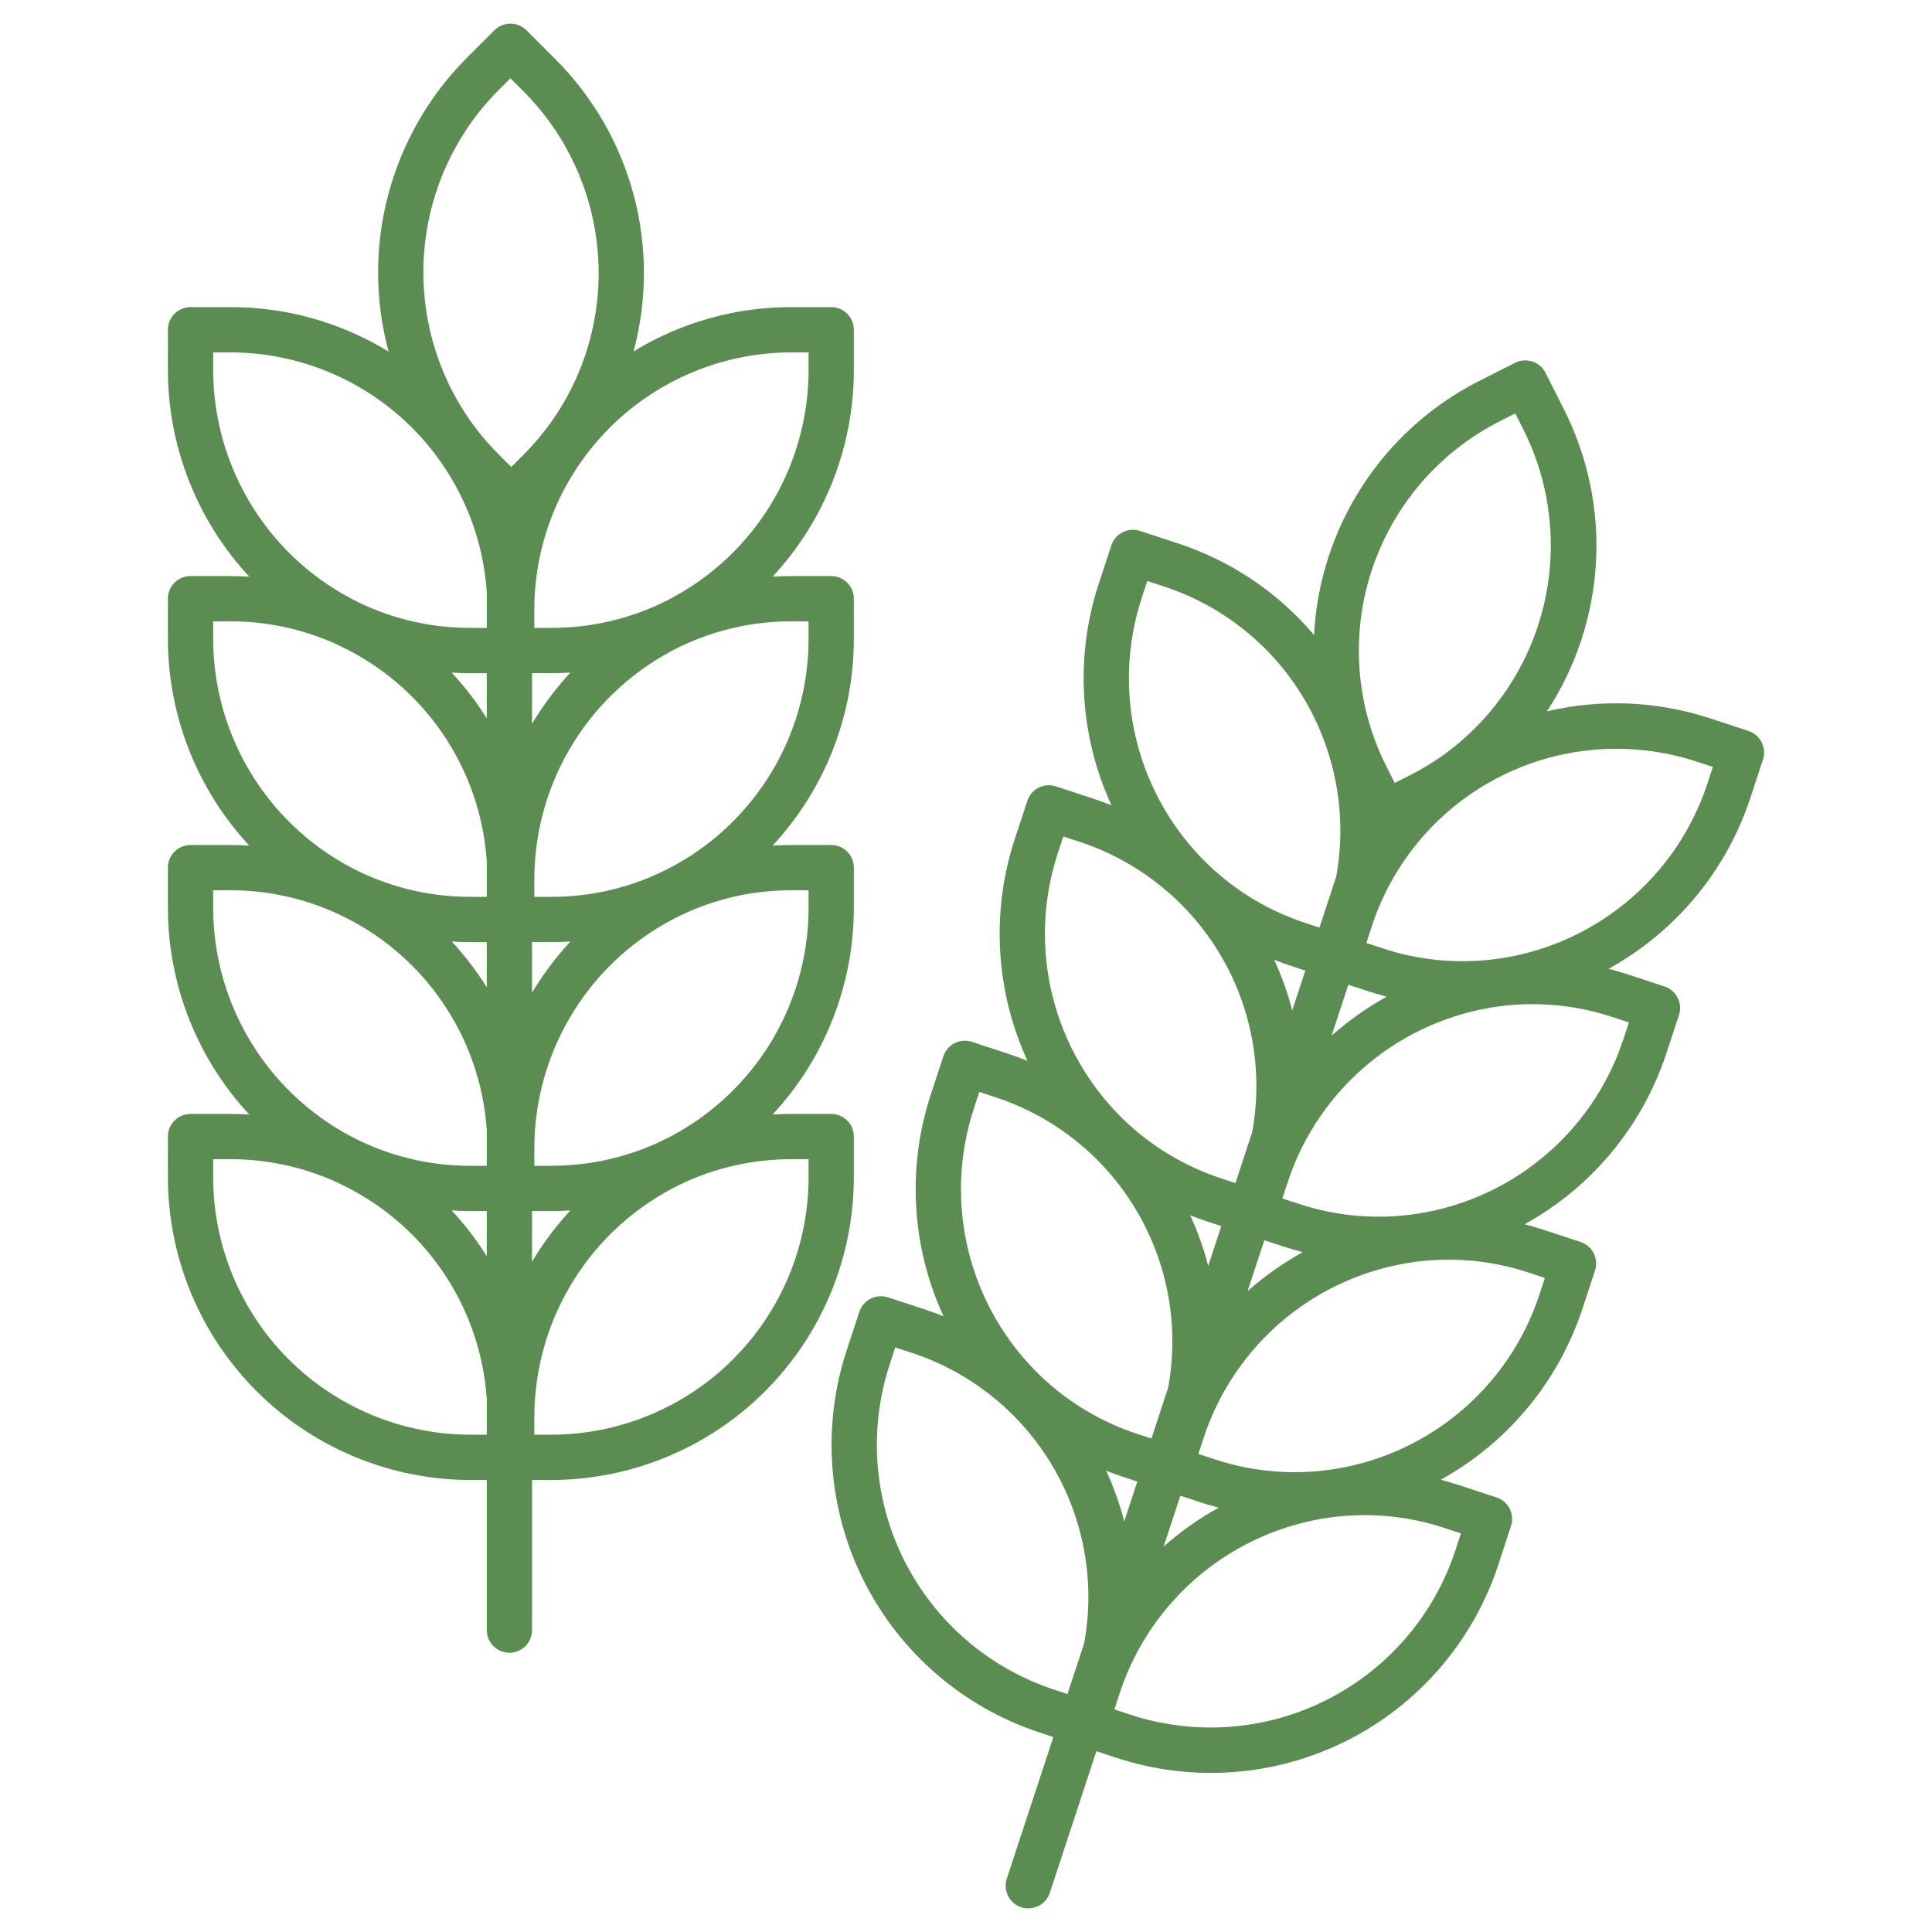
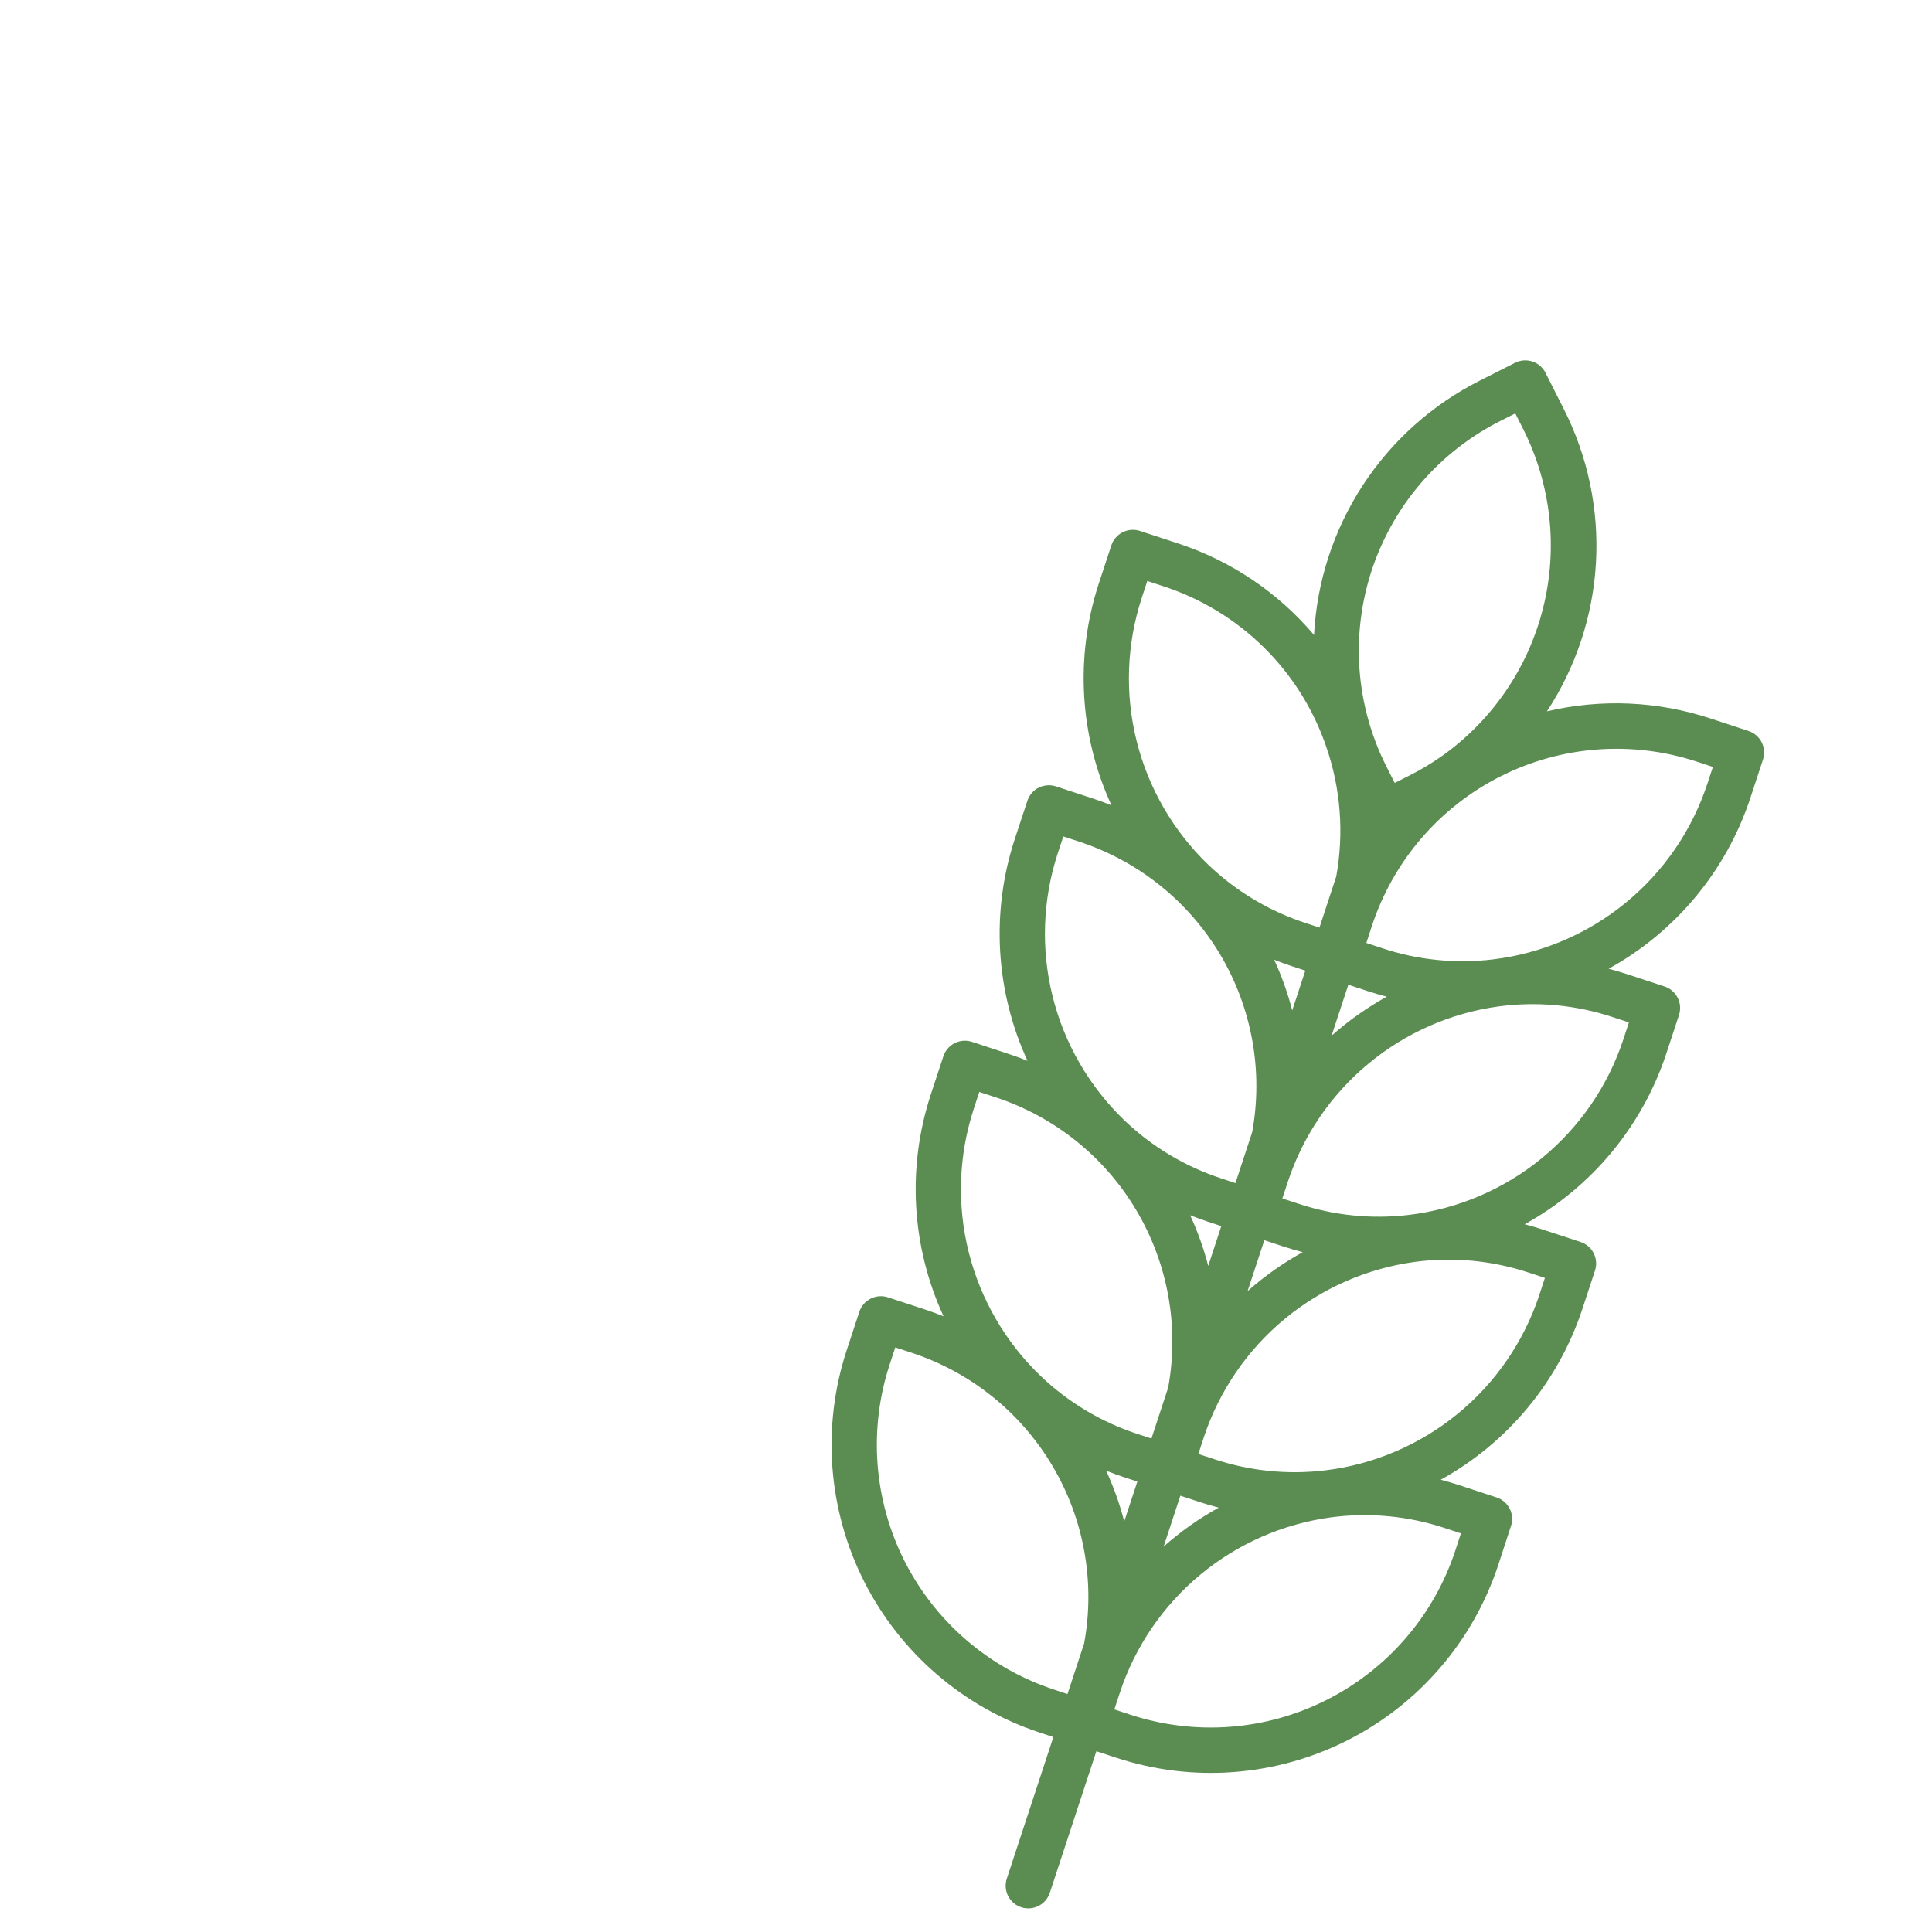
<svg xmlns="http://www.w3.org/2000/svg" width="60" height="60" viewBox="0 0 60 60" fill="none">
  <g id="grains 1">
    <path id="Vector" d="M54.303 22.701L53.136 22.318C51.492 21.772 49.728 21.693 48.042 22.091C48.946 20.711 49.471 19.117 49.564 17.47C49.656 15.823 49.312 14.181 48.568 12.709L47.997 11.578C47.956 11.495 47.898 11.422 47.828 11.362C47.758 11.301 47.677 11.255 47.589 11.227C47.501 11.198 47.409 11.187 47.317 11.193C47.225 11.2 47.135 11.225 47.052 11.267L45.956 11.821C44.477 12.567 43.223 13.69 42.319 15.078C41.415 16.465 40.894 18.067 40.809 19.72C39.688 18.395 38.219 17.409 36.569 16.871L35.401 16.488C35.224 16.43 35.031 16.445 34.865 16.529C34.699 16.613 34.572 16.759 34.514 16.936L34.118 18.14C33.382 20.398 33.525 22.852 34.518 25.009C34.335 24.936 34.149 24.867 33.96 24.805L32.793 24.422C32.616 24.364 32.423 24.378 32.256 24.462C32.09 24.546 31.964 24.693 31.906 24.87L31.509 26.074C30.773 28.333 30.917 30.786 31.91 32.945C31.727 32.871 31.541 32.802 31.352 32.74L30.185 32.355C30.097 32.327 30.005 32.315 29.912 32.322C29.82 32.329 29.73 32.354 29.648 32.396C29.566 32.437 29.492 32.495 29.432 32.565C29.372 32.635 29.326 32.716 29.297 32.804L28.901 34.009C28.165 36.268 28.309 38.721 29.303 40.879C29.119 40.805 28.933 40.736 28.743 40.673L27.576 40.29C27.398 40.232 27.206 40.246 27.039 40.331C26.873 40.415 26.747 40.561 26.688 40.738L26.292 41.942C25.517 44.31 25.713 46.889 26.836 49.113C27.96 51.337 29.92 53.024 32.286 53.805L32.713 53.946L31.267 58.344C31.238 58.432 31.227 58.524 31.234 58.616C31.241 58.709 31.265 58.798 31.307 58.881C31.349 58.963 31.406 59.036 31.476 59.097C31.546 59.157 31.628 59.203 31.715 59.232C31.803 59.261 31.895 59.272 31.988 59.265C32.08 59.258 32.169 59.233 32.252 59.191C32.334 59.15 32.408 59.092 32.468 59.022C32.528 58.952 32.574 58.871 32.603 58.783L34.049 54.385L34.667 54.589C35.84 54.974 37.077 55.126 38.307 55.033C39.538 54.941 40.739 54.607 41.841 54.05C42.943 53.494 43.924 52.725 44.728 51.79C45.533 50.854 46.146 49.768 46.531 48.596L46.925 47.391C46.984 47.214 46.969 47.021 46.885 46.854C46.801 46.688 46.654 46.562 46.477 46.504L45.31 46.121C45.122 46.059 44.933 46.003 44.743 45.954C46.822 44.807 48.392 42.916 49.138 40.662L49.534 39.458C49.563 39.37 49.574 39.278 49.567 39.186C49.56 39.093 49.535 39.004 49.494 38.921C49.452 38.839 49.395 38.765 49.324 38.705C49.254 38.645 49.173 38.599 49.085 38.57L47.918 38.187C47.729 38.125 47.54 38.069 47.35 38.02C49.429 36.872 50.999 34.982 51.746 32.727L52.142 31.524C52.2 31.347 52.186 31.154 52.102 30.988C52.018 30.821 51.871 30.695 51.694 30.636L50.526 30.252C50.338 30.19 50.148 30.135 49.958 30.085C52.038 28.938 53.608 27.048 54.355 24.793L54.751 23.589C54.779 23.502 54.791 23.409 54.784 23.317C54.777 23.225 54.752 23.135 54.71 23.052C54.669 22.97 54.611 22.896 54.541 22.836C54.471 22.776 54.39 22.73 54.302 22.701H54.303ZM42.795 17.185C43.523 15.403 44.871 13.944 46.59 13.076L47.058 12.839L47.312 13.342C48.171 15.058 48.388 17.024 47.921 18.886C47.455 20.747 46.337 22.379 44.771 23.487H44.77C44.456 23.708 44.126 23.905 43.782 24.079L43.314 24.315L43.06 23.811C42.543 22.79 42.252 21.67 42.206 20.527C42.161 19.383 42.361 18.244 42.794 17.184L42.795 17.185ZM42.492 30.785C42.683 30.848 42.874 30.902 43.066 30.953C42.453 31.292 41.879 31.698 41.354 32.163L41.874 30.582L42.492 30.785ZM35.454 18.579L35.63 18.043L36.13 18.207C37.301 18.588 38.368 19.236 39.246 20.101C40.124 20.965 40.788 22.022 41.187 23.188C41.636 24.483 41.743 25.873 41.498 27.222L40.977 28.807L40.549 28.666C39.42 28.298 38.388 27.681 37.529 26.86C36.44 25.815 35.668 24.483 35.3 23.018C34.933 21.554 34.986 20.015 35.454 18.579ZM40.538 30.143L40.131 31.38C39.992 30.839 39.804 30.312 39.57 29.805C39.747 29.876 39.927 29.942 40.11 30.002L40.538 30.143ZM39.884 38.72C40.075 38.782 40.266 38.837 40.458 38.887C39.844 39.226 39.27 39.632 38.745 40.097L39.265 38.516L39.884 38.72ZM32.845 26.513L33.022 25.977L33.521 26.141C35.354 26.742 36.908 27.987 37.895 29.645C38.882 31.302 39.234 33.262 38.888 35.16L38.368 36.742L37.941 36.601C36.811 36.233 35.779 35.616 34.921 34.795C33.832 33.749 33.059 32.418 32.692 30.953C32.325 29.488 32.378 27.949 32.845 26.513ZM37.929 38.077L37.523 39.314C37.383 38.774 37.195 38.247 36.961 37.74C37.139 37.81 37.319 37.877 37.502 37.937L37.929 38.077ZM37.276 46.654C37.466 46.716 37.657 46.771 37.849 46.821C37.236 47.159 36.662 47.565 36.138 48.03L36.657 46.45L37.276 46.654ZM33.669 51.036L33.152 52.61L32.725 52.469C30.713 51.805 29.047 50.37 28.091 48.479C27.136 46.588 26.969 44.395 27.628 42.381L27.804 41.845L28.304 42.009C30.139 42.61 31.693 43.856 32.68 45.516C33.666 47.176 34.018 49.137 33.669 51.036H33.669ZM32.313 42.728C31.224 41.682 30.451 40.35 30.084 38.886C29.717 37.422 29.77 35.883 30.237 34.448L30.413 33.911L30.912 34.075C32.745 34.676 34.299 35.92 35.285 37.578C36.272 39.236 36.625 41.195 36.279 43.093L35.759 44.675L35.331 44.535C34.202 44.166 33.17 43.549 32.313 42.728V42.728ZM34.894 45.871L35.321 46.011L34.914 47.25C34.774 46.709 34.586 46.181 34.352 45.674C34.53 45.744 34.71 45.81 34.894 45.871V45.871ZM44.871 47.456L45.37 47.62L45.195 48.157C44.531 50.169 43.096 51.835 41.204 52.79C39.313 53.746 37.12 53.912 35.107 53.252L34.607 53.088L34.783 52.552C35.258 51.125 36.123 49.86 37.281 48.9C38.438 47.941 39.842 47.325 41.333 47.123C42.522 46.965 43.732 47.078 44.871 47.456ZM47.48 39.523L47.978 39.687L47.803 40.222C47.324 41.667 46.445 42.946 45.267 43.909C44.089 44.873 42.661 45.481 41.15 45.664H41.149C39.993 45.803 38.821 45.684 37.716 45.318L37.216 45.154L37.392 44.618C37.867 43.192 38.733 41.927 39.89 40.967C41.048 40.007 42.452 39.392 43.942 39.189C45.131 39.031 46.341 39.145 47.479 39.523L47.48 39.523ZM50.088 31.588L50.587 31.752L50.411 32.288C49.933 33.732 49.053 35.011 47.875 35.974C46.697 36.938 45.269 37.547 43.758 37.729C42.602 37.868 41.43 37.75 40.325 37.383L39.825 37.219L40.001 36.683C40.476 35.256 41.341 33.991 42.499 33.032C43.657 32.072 45.06 31.456 46.55 31.254C47.739 31.096 48.949 31.21 50.087 31.588L50.088 31.588ZM53.019 24.353C52.541 25.798 51.661 27.077 50.483 28.04C49.305 29.004 47.877 29.612 46.366 29.795H46.365C45.209 29.934 44.036 29.816 42.931 29.449L42.433 29.285L42.608 28.749C43.271 26.736 44.705 25.068 46.597 24.112C48.489 23.157 50.683 22.992 52.697 23.654L53.196 23.818L53.019 24.353Z" fill="#5B8C51" />
-     <path id="Vector_2" d="M15.117 45.962V50.625C15.117 50.811 15.191 50.99 15.323 51.122C15.455 51.254 15.634 51.328 15.82 51.328C16.007 51.328 16.186 51.254 16.317 51.122C16.449 50.99 16.523 50.811 16.523 50.625V45.962H17.119C19.61 45.959 21.999 44.968 23.761 43.206C25.523 41.444 26.514 39.055 26.517 36.564V35.297C26.517 35.11 26.443 34.931 26.311 34.8C26.179 34.668 26.001 34.594 25.814 34.594H24.585C24.387 34.594 24.19 34.6 23.994 34.612C25.611 32.873 26.512 30.587 26.517 28.212V26.945C26.517 26.758 26.443 26.58 26.311 26.448C26.179 26.316 26.001 26.242 25.814 26.242H24.585C24.387 26.242 24.189 26.248 23.994 26.261C25.611 24.521 26.512 22.235 26.517 19.86V18.593C26.517 18.406 26.443 18.228 26.311 18.096C26.179 17.964 26.001 17.89 25.814 17.89H24.585C24.387 17.89 24.19 17.896 23.994 17.908C25.611 16.169 26.512 13.883 26.517 11.508V10.241C26.517 10.055 26.443 9.876 26.311 9.744C26.179 9.612 26.001 9.538 25.814 9.538H24.585C22.852 9.533 21.153 10.01 19.676 10.914C20.104 9.321 20.105 7.642 19.678 6.048C19.251 4.454 18.412 3.001 17.245 1.835L16.349 0.939C16.218 0.808 16.039 0.734 15.852 0.734C15.666 0.734 15.487 0.808 15.355 0.939L14.485 1.808C13.32 2.982 12.483 4.442 12.058 6.041C11.634 7.64 11.637 9.323 12.068 10.92C10.588 10.011 8.883 9.532 7.146 9.538H5.917C5.73 9.538 5.551 9.612 5.42 9.744C5.288 9.875 5.214 10.054 5.214 10.241V11.508C5.221 13.883 6.124 16.169 7.741 17.909C7.544 17.897 7.346 17.89 7.146 17.89H5.917C5.73 17.89 5.551 17.964 5.42 18.096C5.288 18.228 5.214 18.406 5.214 18.593V19.86C5.221 22.235 6.124 24.521 7.741 26.261C7.544 26.249 7.346 26.242 7.146 26.242H5.917C5.73 26.242 5.551 26.316 5.42 26.448C5.288 26.58 5.214 26.758 5.214 26.945V28.212C5.221 30.587 6.124 32.873 7.741 34.613C7.544 34.601 7.346 34.594 7.146 34.594H5.917C5.73 34.594 5.551 34.668 5.42 34.8C5.288 34.931 5.214 35.11 5.214 35.297V36.564C5.217 39.055 6.208 41.444 7.97 43.206C9.731 44.968 12.12 45.959 14.612 45.962H15.117ZM15.117 39.013C14.8 38.506 14.435 38.03 14.028 37.592C14.222 37.604 14.416 37.611 14.612 37.611H15.117V39.013ZM15.117 30.661C14.8 30.154 14.435 29.678 14.028 29.24C14.222 29.252 14.416 29.259 14.612 29.259H15.117V30.661ZM15.117 22.309C14.8 21.802 14.435 21.326 14.027 20.888C14.221 20.9 14.416 20.907 14.611 20.907H15.117V22.309ZM24.585 36H25.111V36.564C25.109 38.683 24.266 40.714 22.767 42.212C21.269 43.711 19.238 44.553 17.119 44.556H16.594V43.991C16.599 42.487 17.026 41.015 17.826 39.742C18.626 38.468 19.767 37.445 21.12 36.787C22.2 36.266 23.385 35.997 24.585 36ZM16.523 39.182V37.61H17.119C17.318 37.61 17.517 37.603 17.714 37.591C17.263 38.078 16.864 38.611 16.523 39.182ZM24.585 27.648H25.111V28.212C25.107 29.733 24.671 31.223 23.854 32.506C23.036 33.789 21.87 34.814 20.492 35.46C19.436 35.953 18.284 36.206 17.119 36.204H16.594V35.639C16.599 34.135 17.026 32.663 17.826 31.39C18.626 30.117 19.767 29.093 21.12 28.436C22.2 27.914 23.385 27.645 24.585 27.648ZM16.523 30.83V29.258H17.119C17.318 29.258 17.517 29.251 17.715 29.239C17.263 29.726 16.864 30.259 16.523 30.83ZM24.585 19.296H25.111V19.86C25.107 21.381 24.671 22.871 23.853 24.154C23.035 25.437 21.869 26.462 20.491 27.107C19.435 27.601 18.284 27.855 17.119 27.852H16.594V27.288C16.599 25.784 17.026 24.312 17.826 23.038C18.626 21.765 19.767 20.741 21.12 20.083C22.2 19.562 23.385 19.293 24.585 19.296ZM16.523 22.478V20.906H17.119C17.318 20.906 17.517 20.899 17.714 20.887C17.263 21.374 16.864 21.908 16.523 22.478ZM24.585 10.944H25.111V11.508C25.107 13.03 24.671 14.519 23.854 15.802C23.036 17.085 21.87 18.11 20.492 18.756C19.436 19.249 18.284 19.503 17.119 19.5H16.594V18.936C16.593 17.887 16.8 16.848 17.201 15.878C17.603 14.908 18.192 14.027 18.934 13.285C19.676 12.543 20.557 11.954 21.526 11.552C22.496 11.151 23.535 10.944 24.585 10.944ZM15.479 2.803L15.852 2.431L16.25 2.829C17.6 4.179 18.422 5.967 18.568 7.87C18.714 9.773 18.175 11.665 17.047 13.205C16.805 13.533 16.538 13.843 16.25 14.132L15.879 14.503L15.479 14.103C15.214 13.839 14.968 13.556 14.744 13.257C13.592 11.716 13.033 9.812 13.168 7.893C13.303 5.974 14.123 4.167 15.479 2.803ZM6.62 11.508V10.944H7.146C9.171 10.943 11.12 11.712 12.6 13.094C14.08 14.476 14.98 16.369 15.117 18.389V19.5H14.612C13.413 19.503 12.228 19.234 11.148 18.713C9.795 18.055 8.653 17.032 7.853 15.758C7.053 14.485 6.625 13.012 6.62 11.508ZM6.62 19.86V19.296H7.146C8.299 19.293 9.438 19.542 10.485 20.024C10.496 20.03 10.507 20.036 10.518 20.041C11.814 20.644 12.925 21.584 13.733 22.762C14.542 23.94 15.02 25.314 15.117 26.74V27.852H14.612C13.412 27.855 12.228 27.586 11.147 27.064C9.794 26.407 8.653 25.383 7.853 24.11C7.052 22.836 6.625 21.364 6.62 19.86ZM6.62 28.212V27.648H7.146C8.311 27.645 9.462 27.899 10.518 28.393C11.814 28.996 12.924 29.935 13.733 31.113C14.542 32.291 15.02 33.665 15.117 35.091V36.205H14.612C13.413 36.208 12.228 35.938 11.148 35.417C9.794 34.76 8.653 33.736 7.853 32.462C7.052 31.189 6.625 29.716 6.62 28.212ZM6.62 36.564V36H7.146C8.299 35.997 9.438 36.246 10.485 36.728C10.496 36.734 10.507 36.74 10.518 36.745C11.814 37.348 12.924 38.287 13.733 39.465C14.542 40.644 15.02 42.017 15.117 43.443V44.556H14.612C12.493 44.554 10.461 43.711 8.963 42.213C7.465 40.714 6.622 38.683 6.62 36.564Z" fill="#5B8C51" />
  </g>
</svg>